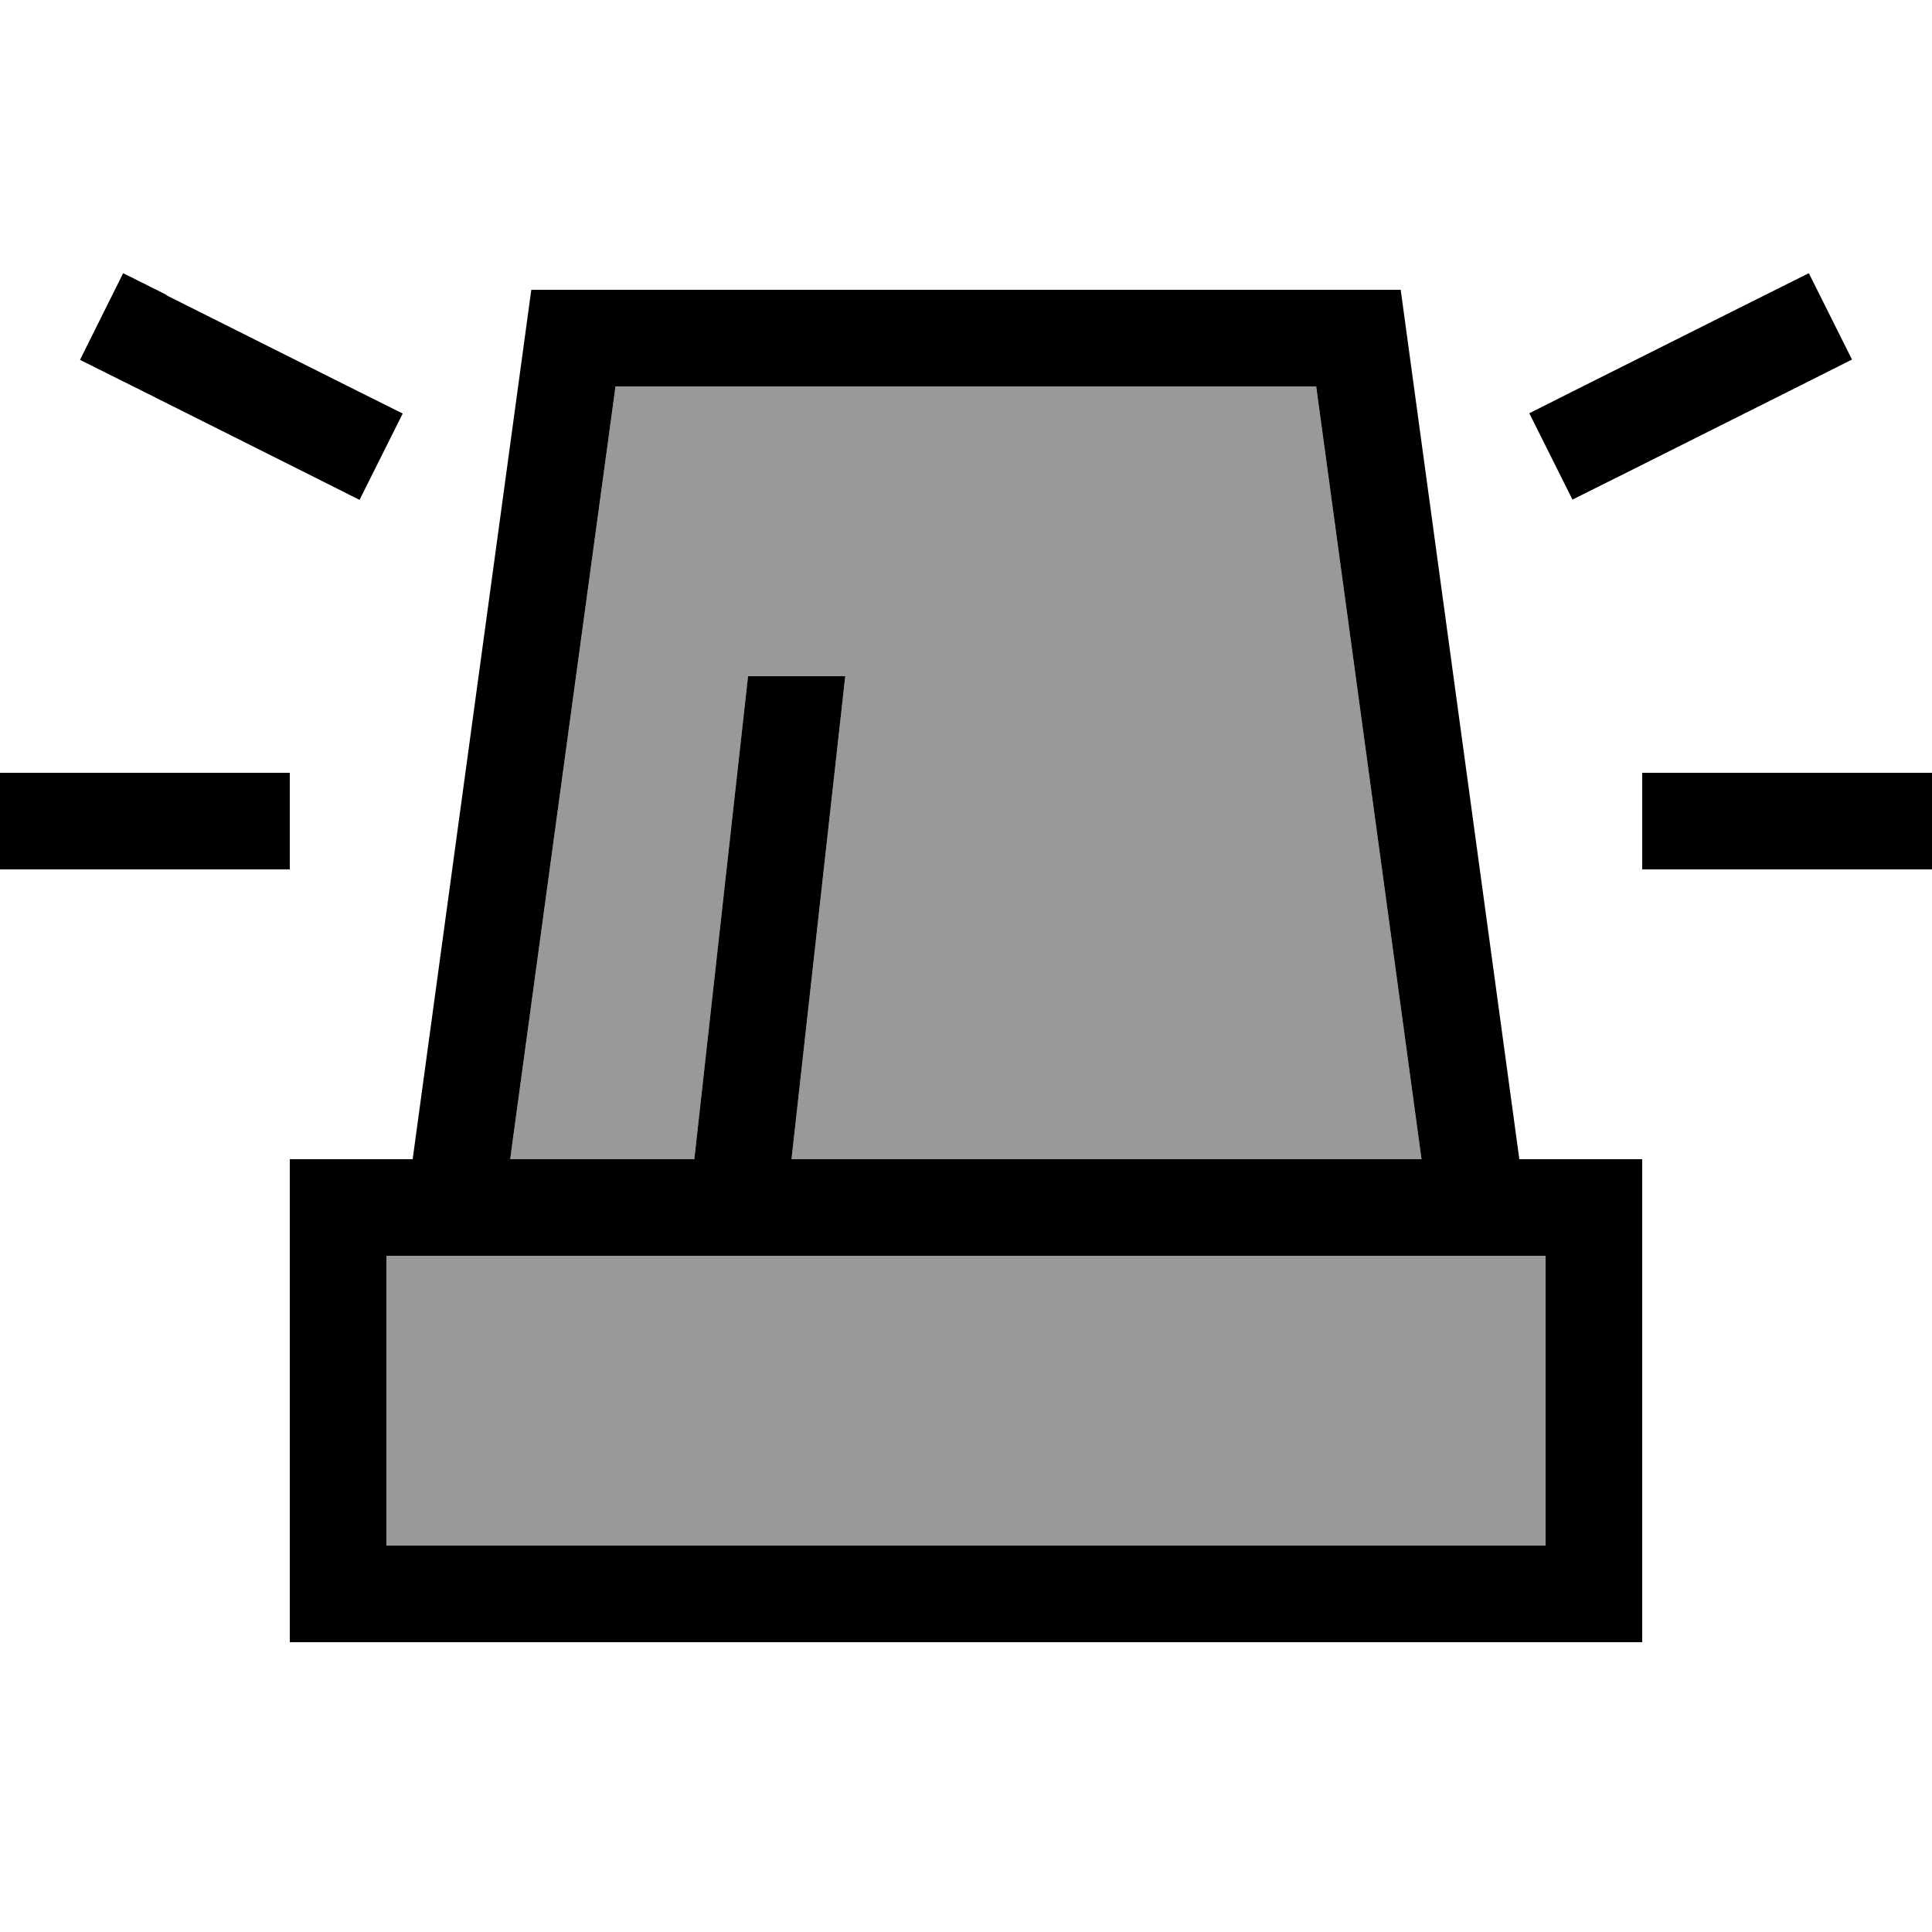
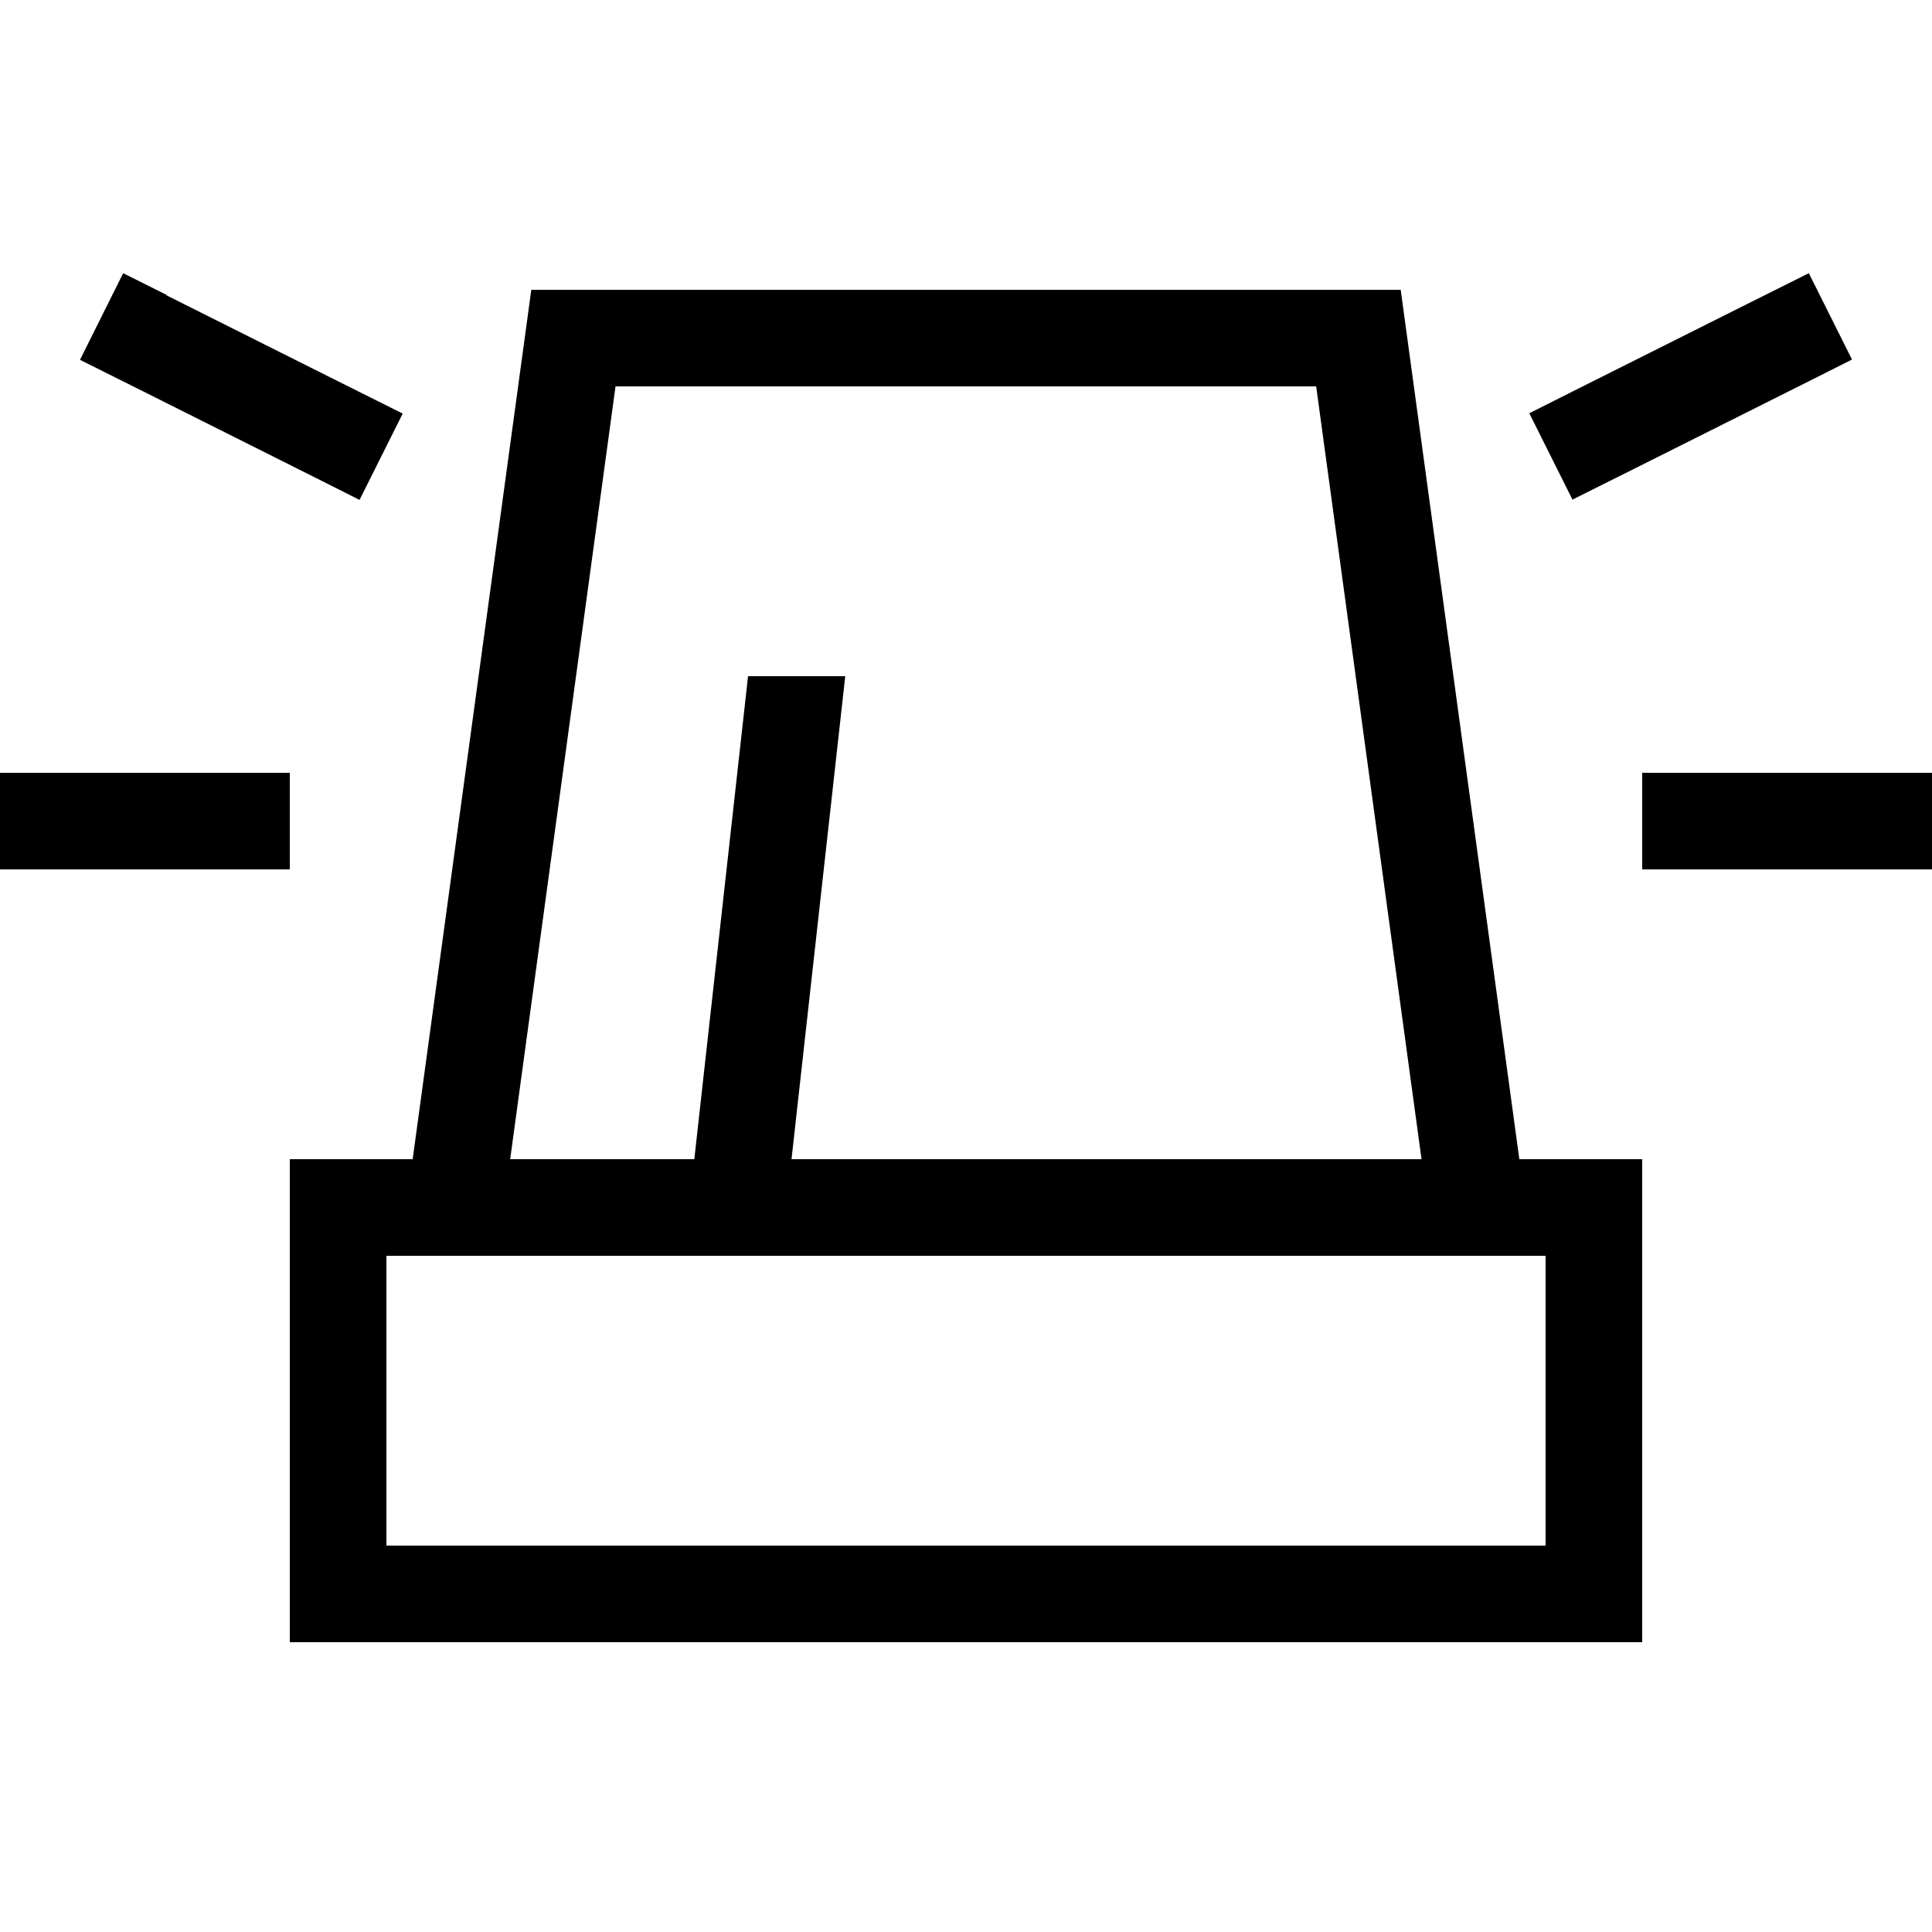
<svg xmlns="http://www.w3.org/2000/svg" viewBox="0 0 640 640">
-   <path opacity=".4" fill="currentColor" d="M128 416L512 416L512 512L128 512L128 416zM169 384L203.9 128L436 128L470.9 384L262.2 384L279.8 225.8L280 224L247.8 224L230 384L168.9 384z" />
  <path fill="currentColor" d="M55.2 97.7L40.8 90.5L26.5 119.2C27.8 119.8 53.9 132.9 104.8 158.4L119.1 165.6L133.4 137C132.1 136.4 106 123.3 55.1 97.8zM599.2 126.3L613.5 119.1L599.2 90.5C597.9 91.1 571.8 104.2 520.9 129.7L506.6 136.9L520.9 165.5C522.2 164.9 548.3 151.8 599.2 126.3zM16 256L0 256L0 288L96 288L96 256L16 256zM560 256L544 256L544 288L640 288L640 256L560 256zM169 384L203.9 128L436 128L470.9 384L262.2 384L279.8 225.8L280 224L247.8 224L230 384L168.9 384zM128 416L512 416L512 512L128 512L128 416zM503.3 384L464 96L176 96L136.7 384L96 384L96 544L544 544L544 384L503.3 384z" />
</svg>